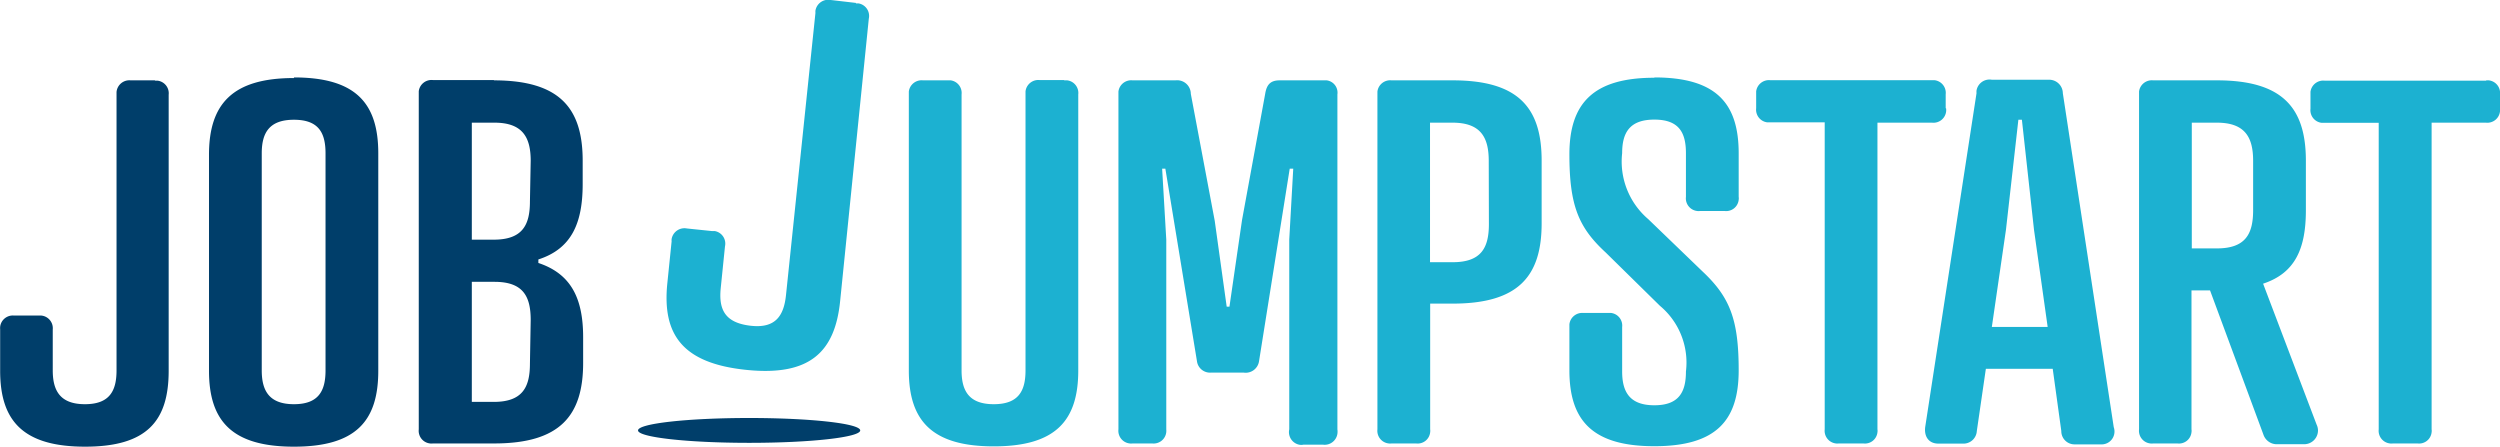
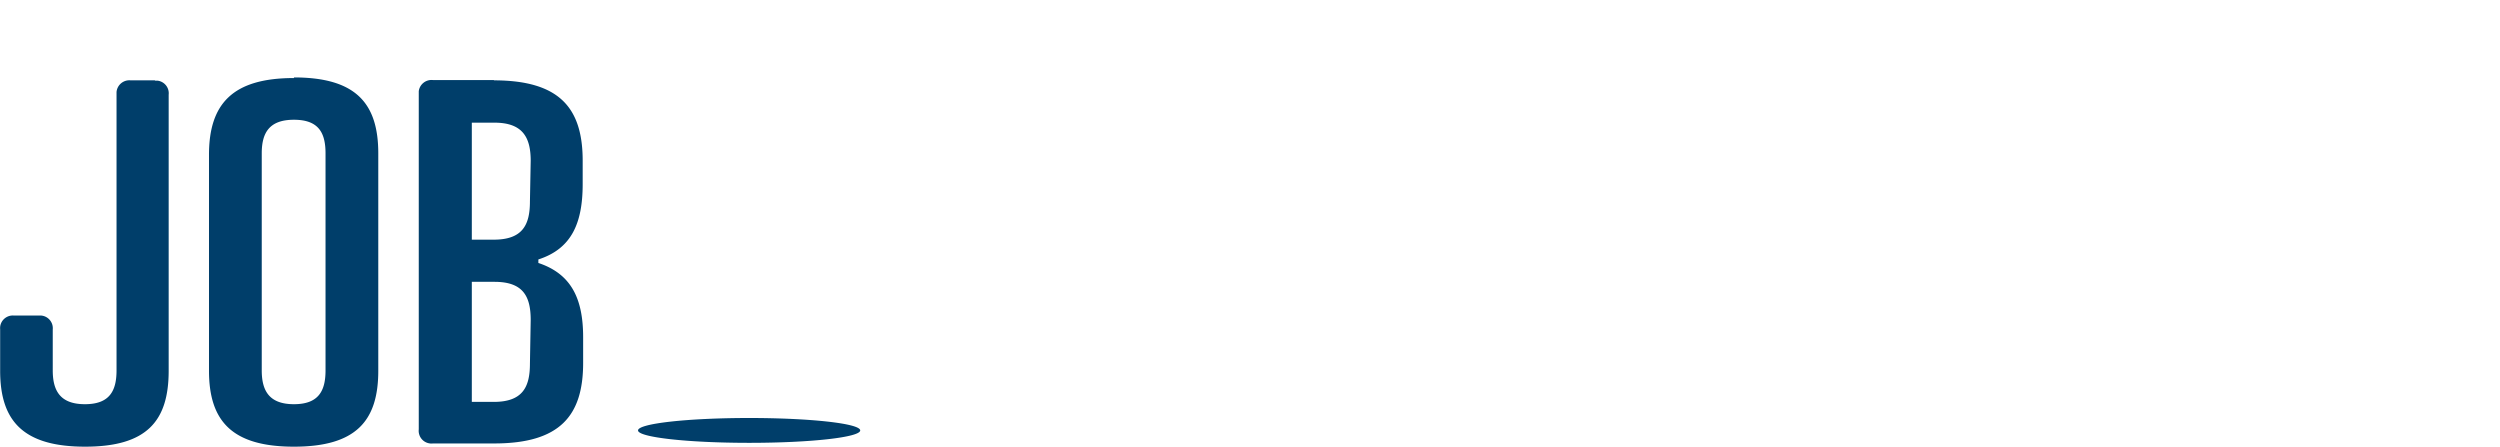
<svg xmlns="http://www.w3.org/2000/svg" viewBox="0 0 163.04 29.13">
  <defs>
    <style>.cls-1{fill:#003e6a;}.cls-2{fill:#1cb1d1;}</style>
  </defs>
  <title>JobJumpstart_NoTagline</title>
  <g id="Layer_2" data-name="Layer 2">
    <g id="Layer_1-2" data-name="Layer 1">
      <g id="Layer_1-2-2" data-name="Layer 1-2">
        <path class="cls-1" d="M10.13,5.24H8.52A.84.84,0,0,0,7.6,6V24.16c0,1.34-.46,2.2-2.06,2.2s-2.1-.86-2.1-2.2V21.49a.83.83,0,0,0-.74-.91H.92a.83.83,0,0,0-.91.73,1.09,1.09,0,0,0,0,.18v2.69c0,3.28,1.51,4.95,5.54,4.95S11,27.46,11,24.18v-18a.83.83,0,0,0-.73-.92h-.18m9.08-.17c-4,0-5.54,1.68-5.54,5V24.18c0,3.28,1.5,4.95,5.54,4.95s5.5-1.67,5.5-4.95V10c0-3.27-1.47-4.95-5.5-4.95m2.06,19.11c0,1.34-.46,2.2-2.06,2.2s-2.1-.86-2.1-2.2V10c0-1.34.49-2.19,2.1-2.19s2.06.85,2.06,2.19Zm11-18.94h-4a.84.84,0,0,0-.92.73V28a.83.83,0,0,0,.73.92.6.6,0,0,0,.19,0h4c4.29,0,5.8-1.81,5.8-5.25V22c0-2.49-.75-4.13-2.92-4.85v-.23C37.28,16.22,38,14.55,38,12V10.48c0-3.44-1.51-5.24-5.8-5.24m2.36,18.48c0,1.54-.49,2.49-2.36,2.49H30.77V18.38h1.48c1.87,0,2.36.95,2.36,2.49Zm0-10.58c0,1.54-.49,2.49-2.36,2.49H30.77V8h1.48c1.87,0,2.36,1,2.36,2.49Zm14.3,14.12c-4,0-7.25.36-7.25.81s3.25.81,7.25.81,7.24-.36,7.24-.81-3.24-.81-7.24-.81" />
-         <path class="cls-2" d="M55.82.19,54.18,0a.85.85,0,0,0-1,.69.77.77,0,0,0,0,.15l-1.92,18.4c-.14,1.37-.7,2.2-2.34,2S46.87,20.19,47,18.82l.28-2.75a.83.83,0,0,0-.66-1l-.18,0L44.8,14.9a.85.85,0,0,0-1,.69.77.77,0,0,0,0,.15l-.28,2.74c-.34,3.35,1,5.21,5.13,5.64s5.8-1.13,6.14-4.48L56.66,1.22a.83.83,0,0,0-.68-1l-.16,0m13.58,5H67.79a.84.84,0,0,0-.91.74V24.16c0,1.34-.46,2.2-2.07,2.2s-2.1-.86-2.1-2.2v-18A.83.83,0,0,0,62,5.24H60.19a.84.84,0,0,0-.92.73V24.16c0,3.28,1.51,4.95,5.54,4.95s5.51-1.67,5.51-4.95v-18a.83.83,0,0,0-.72-.92h-.2m16.88,0H83.46c-.59,0-.85.26-.95.88L81,14.35,80.18,20H80l-.78-5.6L77.66,6.12a.89.89,0,0,0-1-.88h-2.8a.84.84,0,0,0-.92.73V28a.83.83,0,0,0,.73.92.6.6,0,0,0,.19,0h1.28a.83.83,0,0,0,.92-.74,1.09,1.09,0,0,0,0-.18V15.63L75.79,11H76l2.06,12.55a.86.86,0,0,0,.92.75h2.13a.88.88,0,0,0,1-.75l2-12.55h.23l-.26,4.62V28a.84.84,0,0,0,.64,1A.66.66,0,0,0,85,29h1.28a.84.84,0,0,0,.94-.71,1,1,0,0,0,0-.29V6.16a.81.81,0,0,0-.7-.92h-.22m8.45,0h-4a.84.84,0,0,0-.92.73V28a.83.83,0,0,0,.73.92.6.6,0,0,0,.19,0h1.6a.82.82,0,0,0,.92-.73.6.6,0,0,0,0-.19v-8.2h1.47c4.3,0,5.8-1.8,5.8-5.24V10.48c0-3.44-1.5-5.24-5.8-5.24m2.36,9.37c0,1.54-.49,2.49-2.36,2.49H93.26V8h1.47c1.87,0,2.36,1,2.36,2.49Zm10.79-9.54c-4,0-5.54,1.68-5.54,5s.59,4.76,2.36,6.39l3.54,3.48a4.82,4.82,0,0,1,1.7,4.29c0,1.34-.46,2.2-2.06,2.2s-2.1-.86-2.1-2.2v-2.9a.83.83,0,0,0-.72-.92h-1.81a.84.84,0,0,0-.91.74v3c0,3.28,1.51,4.95,5.54,4.95s5.5-1.67,5.5-4.95-.56-4.75-2.33-6.42l-3.57-3.44a4.94,4.94,0,0,1-1.7-4.3c0-1.34.49-2.19,2.1-2.19s2.06.85,2.06,2.19v2.85a.83.83,0,0,0,.73.92.6.6,0,0,0,.19,0h1.6a.82.82,0,0,0,.92-.73.6.6,0,0,0,0-.19V10c0-3.27-1.47-4.95-5.5-4.95m19,2v-.9a.83.83,0,0,0-.73-.92H115.45a.84.84,0,0,0-.92.73v1.1a.83.83,0,0,0,.73.92H119V28a.83.83,0,0,0,.73.92.54.54,0,0,0,.18,0h1.61a.82.82,0,0,0,.92-.73.6.6,0,0,0,0-.19V8H126a.83.83,0,0,0,.92-.74,1.09,1.09,0,0,0,0-.18m7.61-1a.89.89,0,0,0-.91-.88H129.9a.86.86,0,0,0-1,.71,1.11,1.11,0,0,0,0,.17l-3.34,21.73c-.1.66.23,1.12.85,1.12H128a.87.87,0,0,0,.92-.82v0l.59-4.06h4.36l.56,4.06a.86.86,0,0,0,.84.87H137a.84.84,0,0,0,.85-1.12ZM129.9,21.32l.92-6.33.81-7.18h.23l.79,7.18.89,6.33Zm17.69-2.82c2.1-.69,2.79-2.3,2.79-4.79V10.48c0-3.44-1.51-5.24-5.8-5.24h-4.16a.84.84,0,0,0-.92.73V28a.83.83,0,0,0,.73.92.6.6,0,0,0,.19,0H142a.82.82,0,0,0,.92-.73.6.6,0,0,0,0-.19V18.94h1.21l3.48,9.4a.92.92,0,0,0,.92.63h1.76a.9.9,0,0,0,.88-.92.91.91,0,0,0-.09-.36Zm-.65-4.79c0,1.54-.49,2.49-2.36,2.49h-1.64V8h1.64c1.87,0,2.36,1,2.36,2.49Zm15.21-8.45H151.6a.84.84,0,0,0-.92.73v1.1a.83.83,0,0,0,.73.92h3.72V28a.83.83,0,0,0,.73.92.6.6,0,0,0,.19,0h1.61a.82.82,0,0,0,.92-.73.6.6,0,0,0,0-.19V8h3.54a.83.83,0,0,0,.92-.74,1.09,1.09,0,0,0,0-.18V6.16a.83.83,0,0,0-.73-.92h-.18" />
      </g>
    </g>
  </g>
</svg>